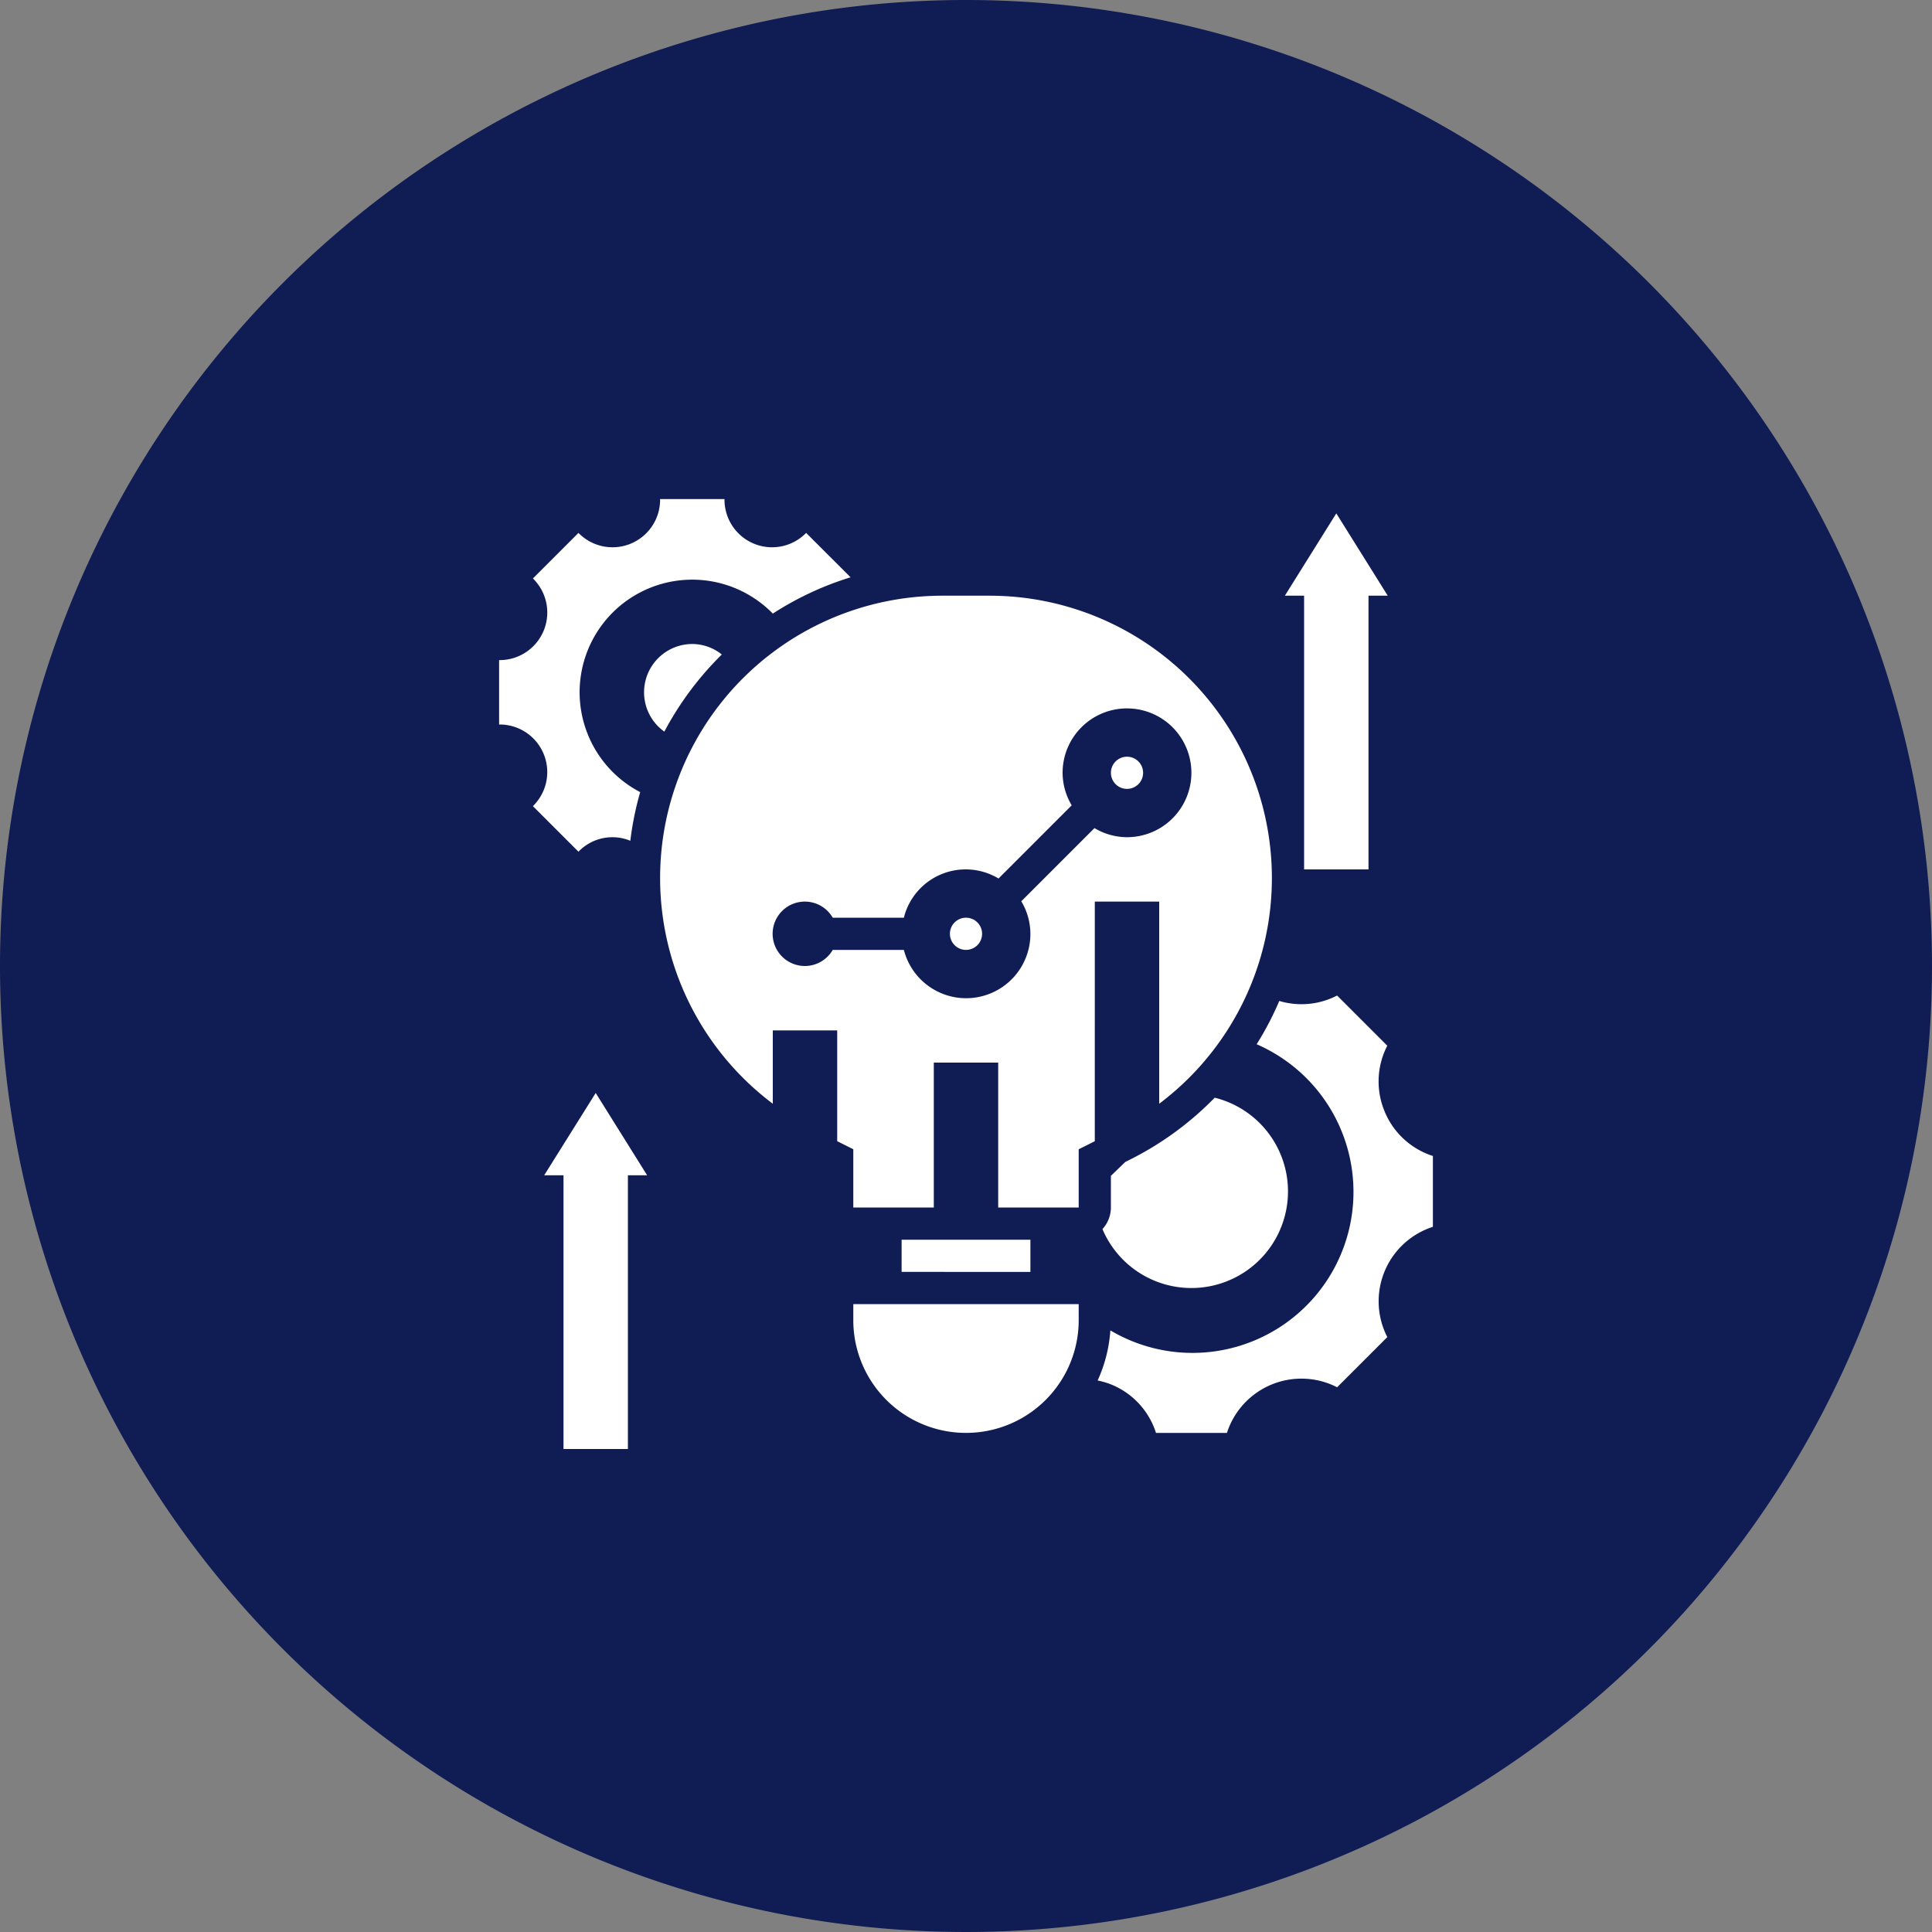
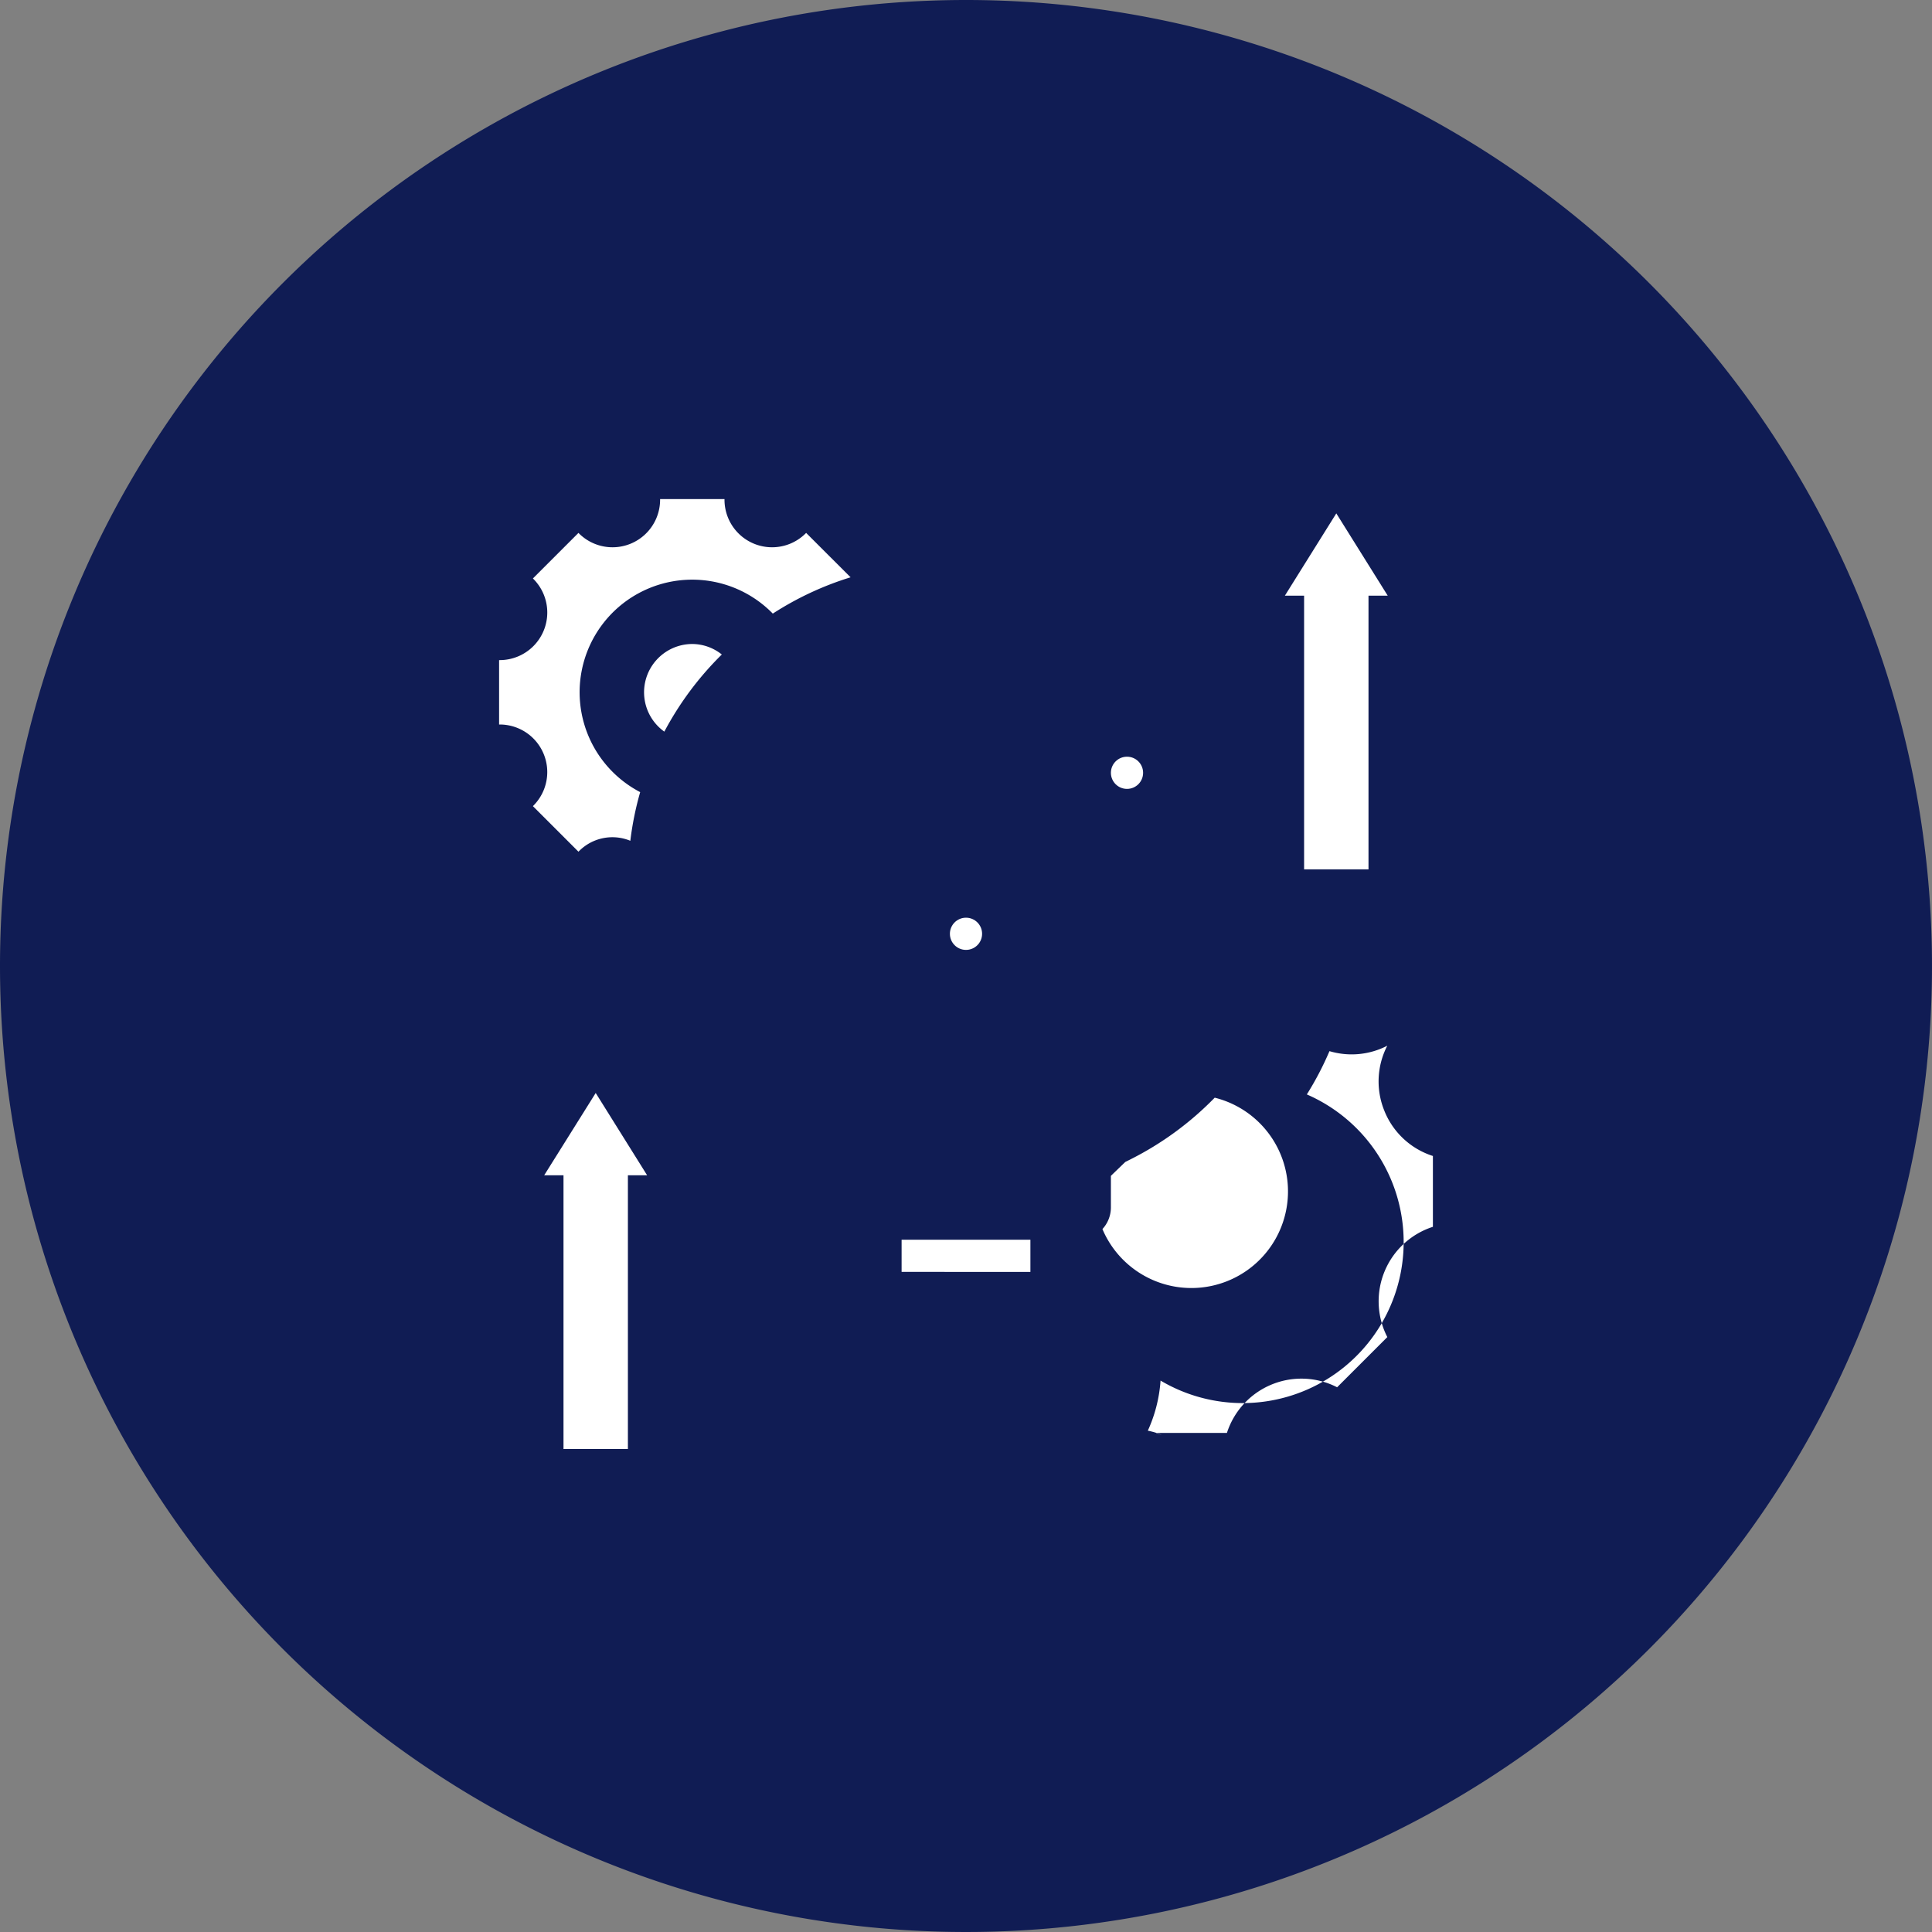
<svg xmlns="http://www.w3.org/2000/svg" width="120" height="120" viewBox="0 0 120 120">
  <rect x="0" y="0" width="120" height="120" fill="#808080" stroke="none" />
  <g id="Group_1" data-name="Group 1" transform="translate(-900 -480)">
    <path id="_base" data-name=" base" d="M60,0A60,60,0,1,1,0,60,60,60,0,0,1,60,0Z" transform="translate(900 480)" fill="#101c54" />
    <g id="developing" transform="translate(928 508)">
      <path id="Path_1" data-name="Path 1" d="M5.8,45H7V62h4V45h1.195L9,39.887Z" fill="#fff" />
      <path id="Path_2" data-name="Path 2" d="M53,26h4V9h1.195L55,3.887,51.805,9H53Z" fill="#fff" />
-       <path id="Path_3" data-name="Path 3" d="M44,40.555A17.537,17.537,0,0,0,33.459,9H30.541A17.537,17.537,0,0,0,20,40.555V36h4v6.882l1,.5V47h5V38h4v9h5V43.382l1-.5V28h4ZM42,24a3.957,3.957,0,0,1-2.02-.566L35.434,27.98A3.957,3.957,0,0,1,36,30a3.992,3.992,0,0,1-7.859,1H23.722a2,2,0,1,1,0-2h4.419a3.957,3.957,0,0,1,5.879-2.434l4.546-4.546A3.957,3.957,0,0,1,38,20a4,4,0,1,1,4,4Z" fill="#fff" />
      <path id="Path_4" data-name="Path 4" d="M28,49h8v2H28Z" fill="#fff" />
-       <path id="Path_5" data-name="Path 5" d="M26,53H25v1a7,7,0,0,0,14,0V53H26Z" fill="#fff" />
      <path id="Path_6" data-name="Path 6" d="M5.1,22.071,7.929,24.9l.045-.045a2.918,2.918,0,0,1,3.177-.632,19.364,19.364,0,0,1,.612-3.023A6.994,6.994,0,1,1,20,10.112a19.417,19.417,0,0,1,4.831-2.255L22.071,5.1l-.045.045A2.955,2.955,0,0,1,17,3.063V3H13v.063A2.955,2.955,0,0,1,7.974,5.145L7.929,5.1,5.1,7.929l.045.045A2.955,2.955,0,0,1,3.063,13H3v4h.063a2.955,2.955,0,0,1,2.081,5.026Z" fill="#fff" />
      <path id="Path_7" data-name="Path 7" d="M16.833,12.652A2.958,2.958,0,0,0,15,12a3,3,0,0,0-1.737,5.443A19.642,19.642,0,0,1,16.833,12.652Z" fill="#fff" />
-       <path id="Path_8" data-name="Path 8" d="M58,41.029a4.826,4.826,0,0,1,.167-4.078l-3.117-3.117a4.814,4.814,0,0,1-3.591.337,19.407,19.407,0,0,1-1.406,2.689,10,10,0,1,1-9.086,17.773,8.967,8.967,0,0,1-.791,3.112,4.87,4.87,0,0,1,.862.256A4.81,4.81,0,0,1,43.8,61h4.407a4.859,4.859,0,0,1,6.844-2.834l3.118-3.117A4.859,4.859,0,0,1,61,48.2V43.8a4.831,4.831,0,0,1-3-2.769Z" fill="#fff" />
+       <path id="Path_8" data-name="Path 8" d="M58,41.029a4.826,4.826,0,0,1,.167-4.078a4.814,4.814,0,0,1-3.591.337,19.407,19.407,0,0,1-1.406,2.689,10,10,0,1,1-9.086,17.773,8.967,8.967,0,0,1-.791,3.112,4.87,4.87,0,0,1,.862.256A4.81,4.81,0,0,1,43.8,61h4.407a4.859,4.859,0,0,1,6.844-2.834l3.118-3.117A4.859,4.859,0,0,1,61,48.2V43.8a4.831,4.831,0,0,1-3-2.769Z" fill="#fff" />
      <path id="Path_9" data-name="Path 9" d="M41.893,44.172,41,45.034V47a1.986,1.986,0,0,1-.526,1.34,6,6,0,1,0,6.974-8.161,19.586,19.586,0,0,1-5.25,3.84Z" fill="#fff" />
      <circle id="Ellipse_1" data-name="Ellipse 1" cx="1" cy="1" r="1" transform="translate(31 29)" fill="#fff" />
      <circle id="Ellipse_2" data-name="Ellipse 2" cx="1" cy="1" r="1" transform="translate(41 19)" fill="#fff" />
    </g>
  </g>
</svg>